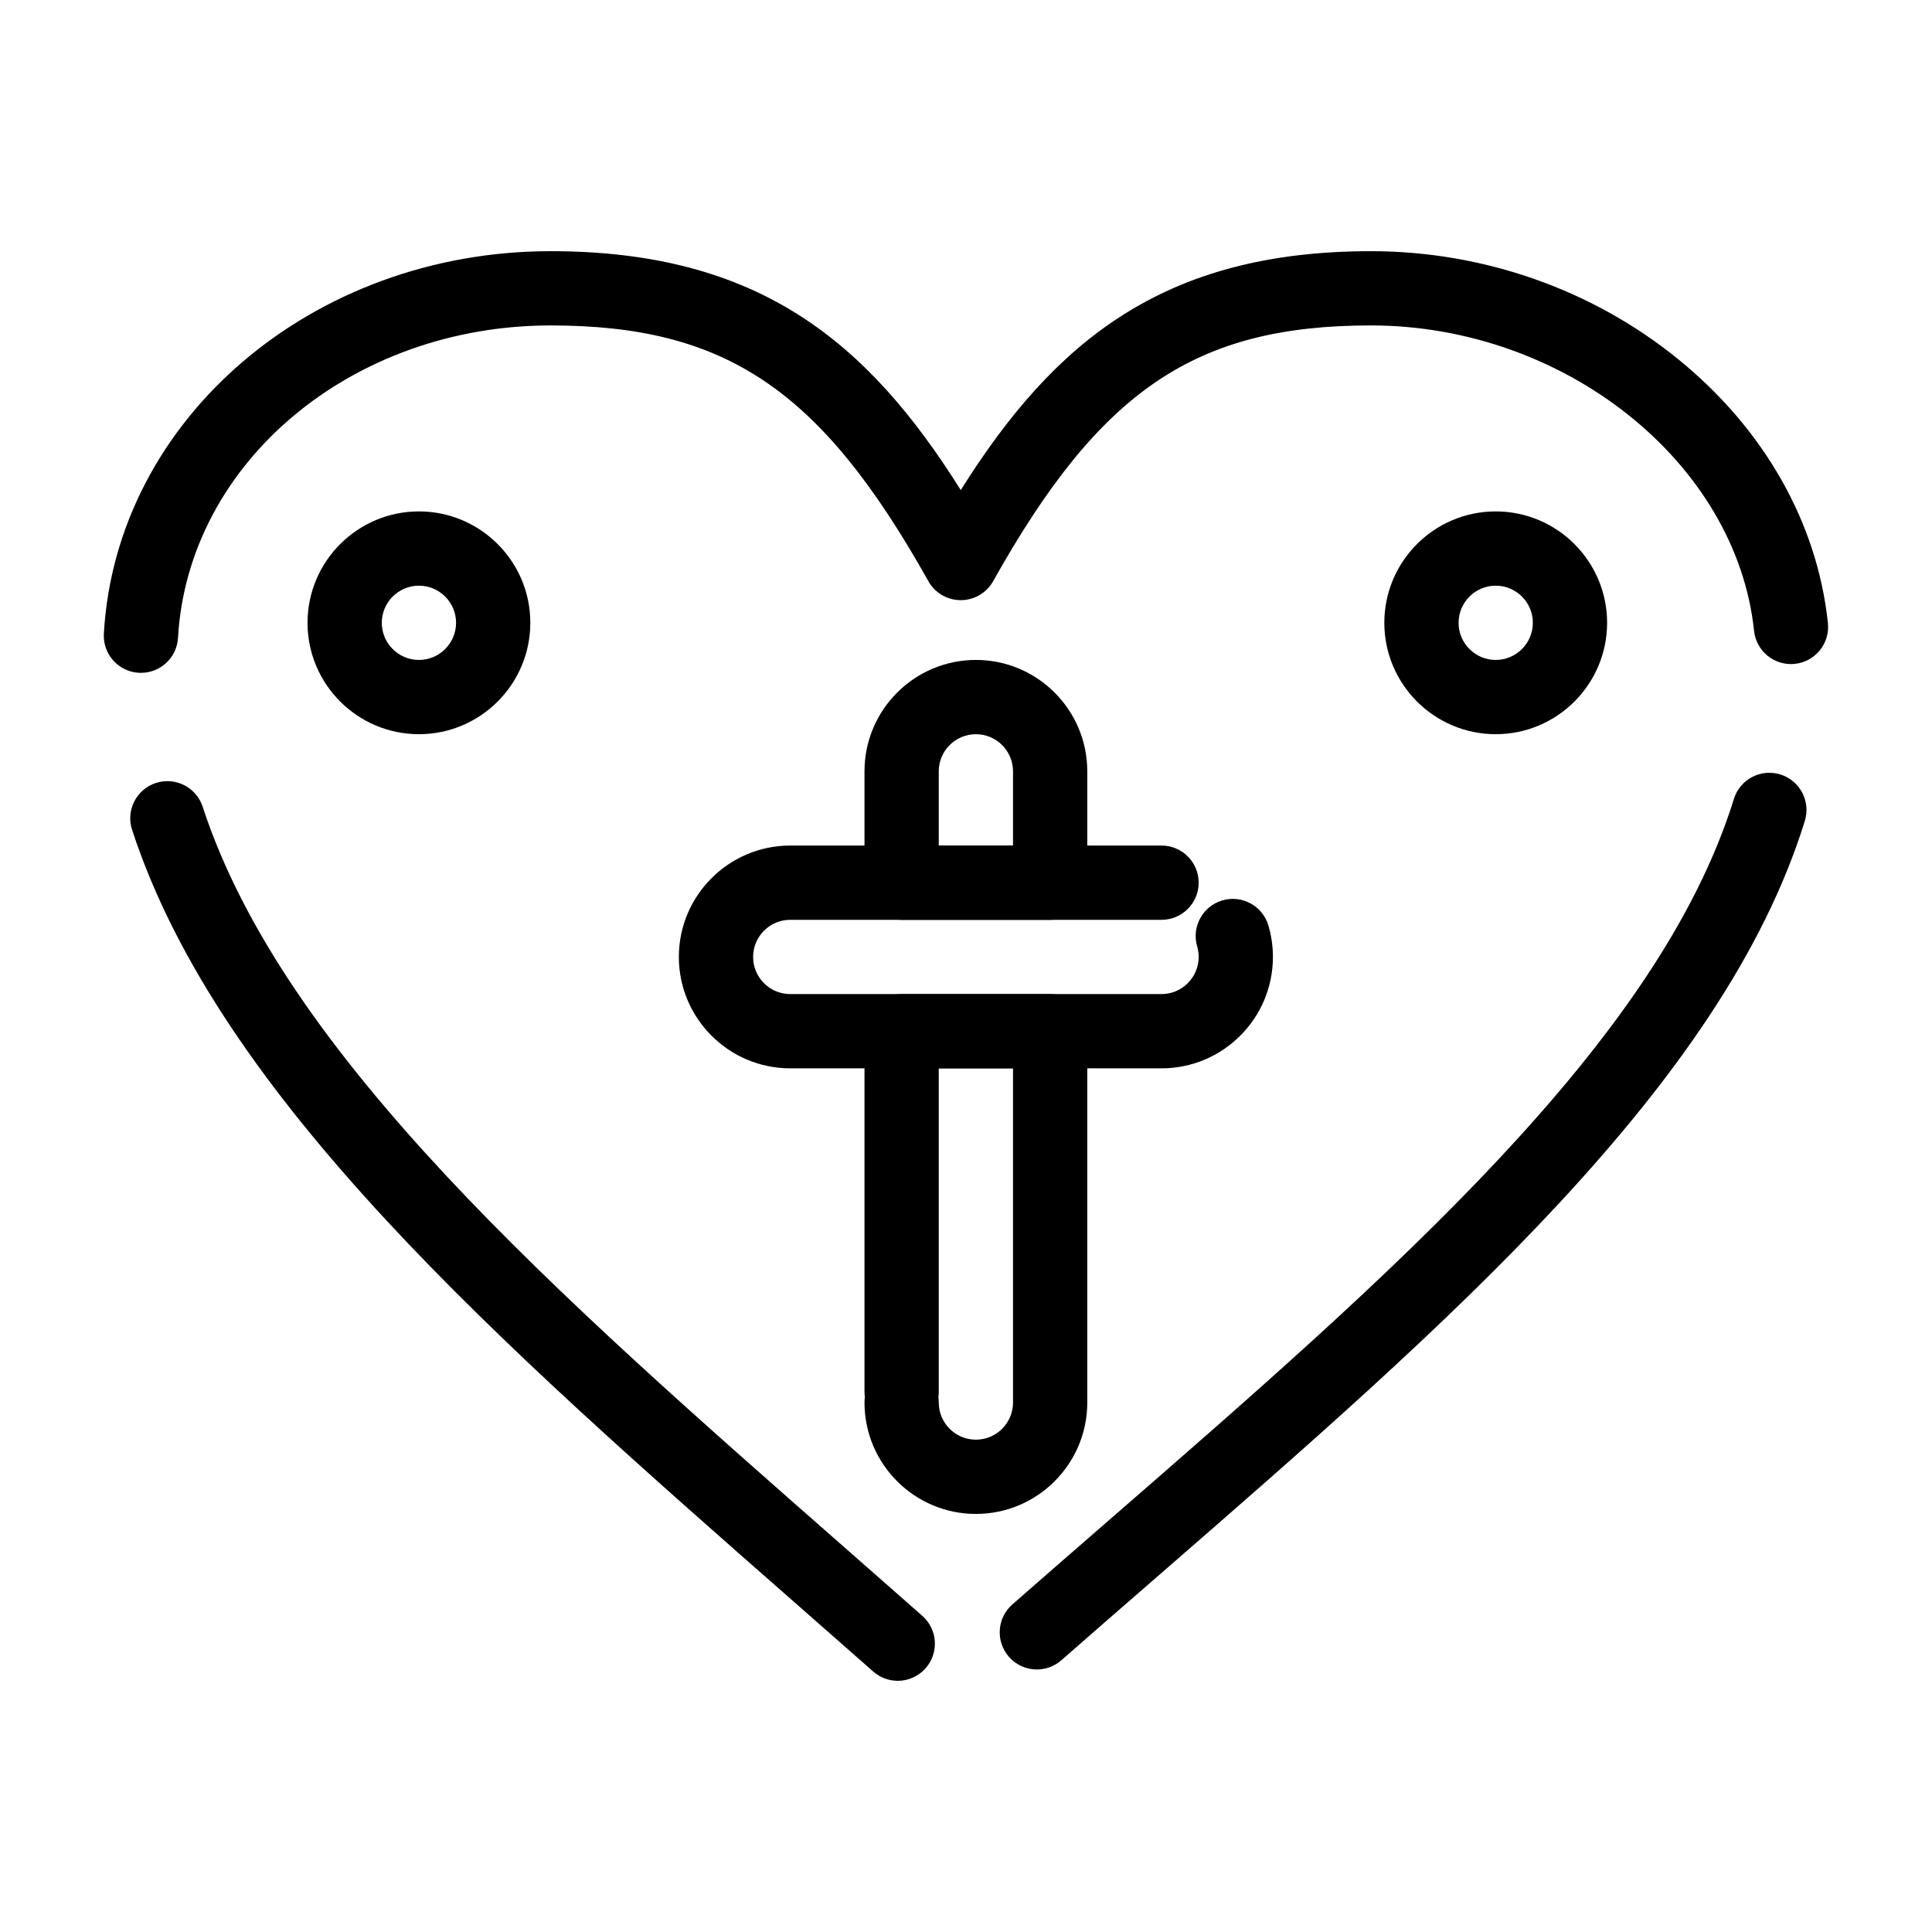
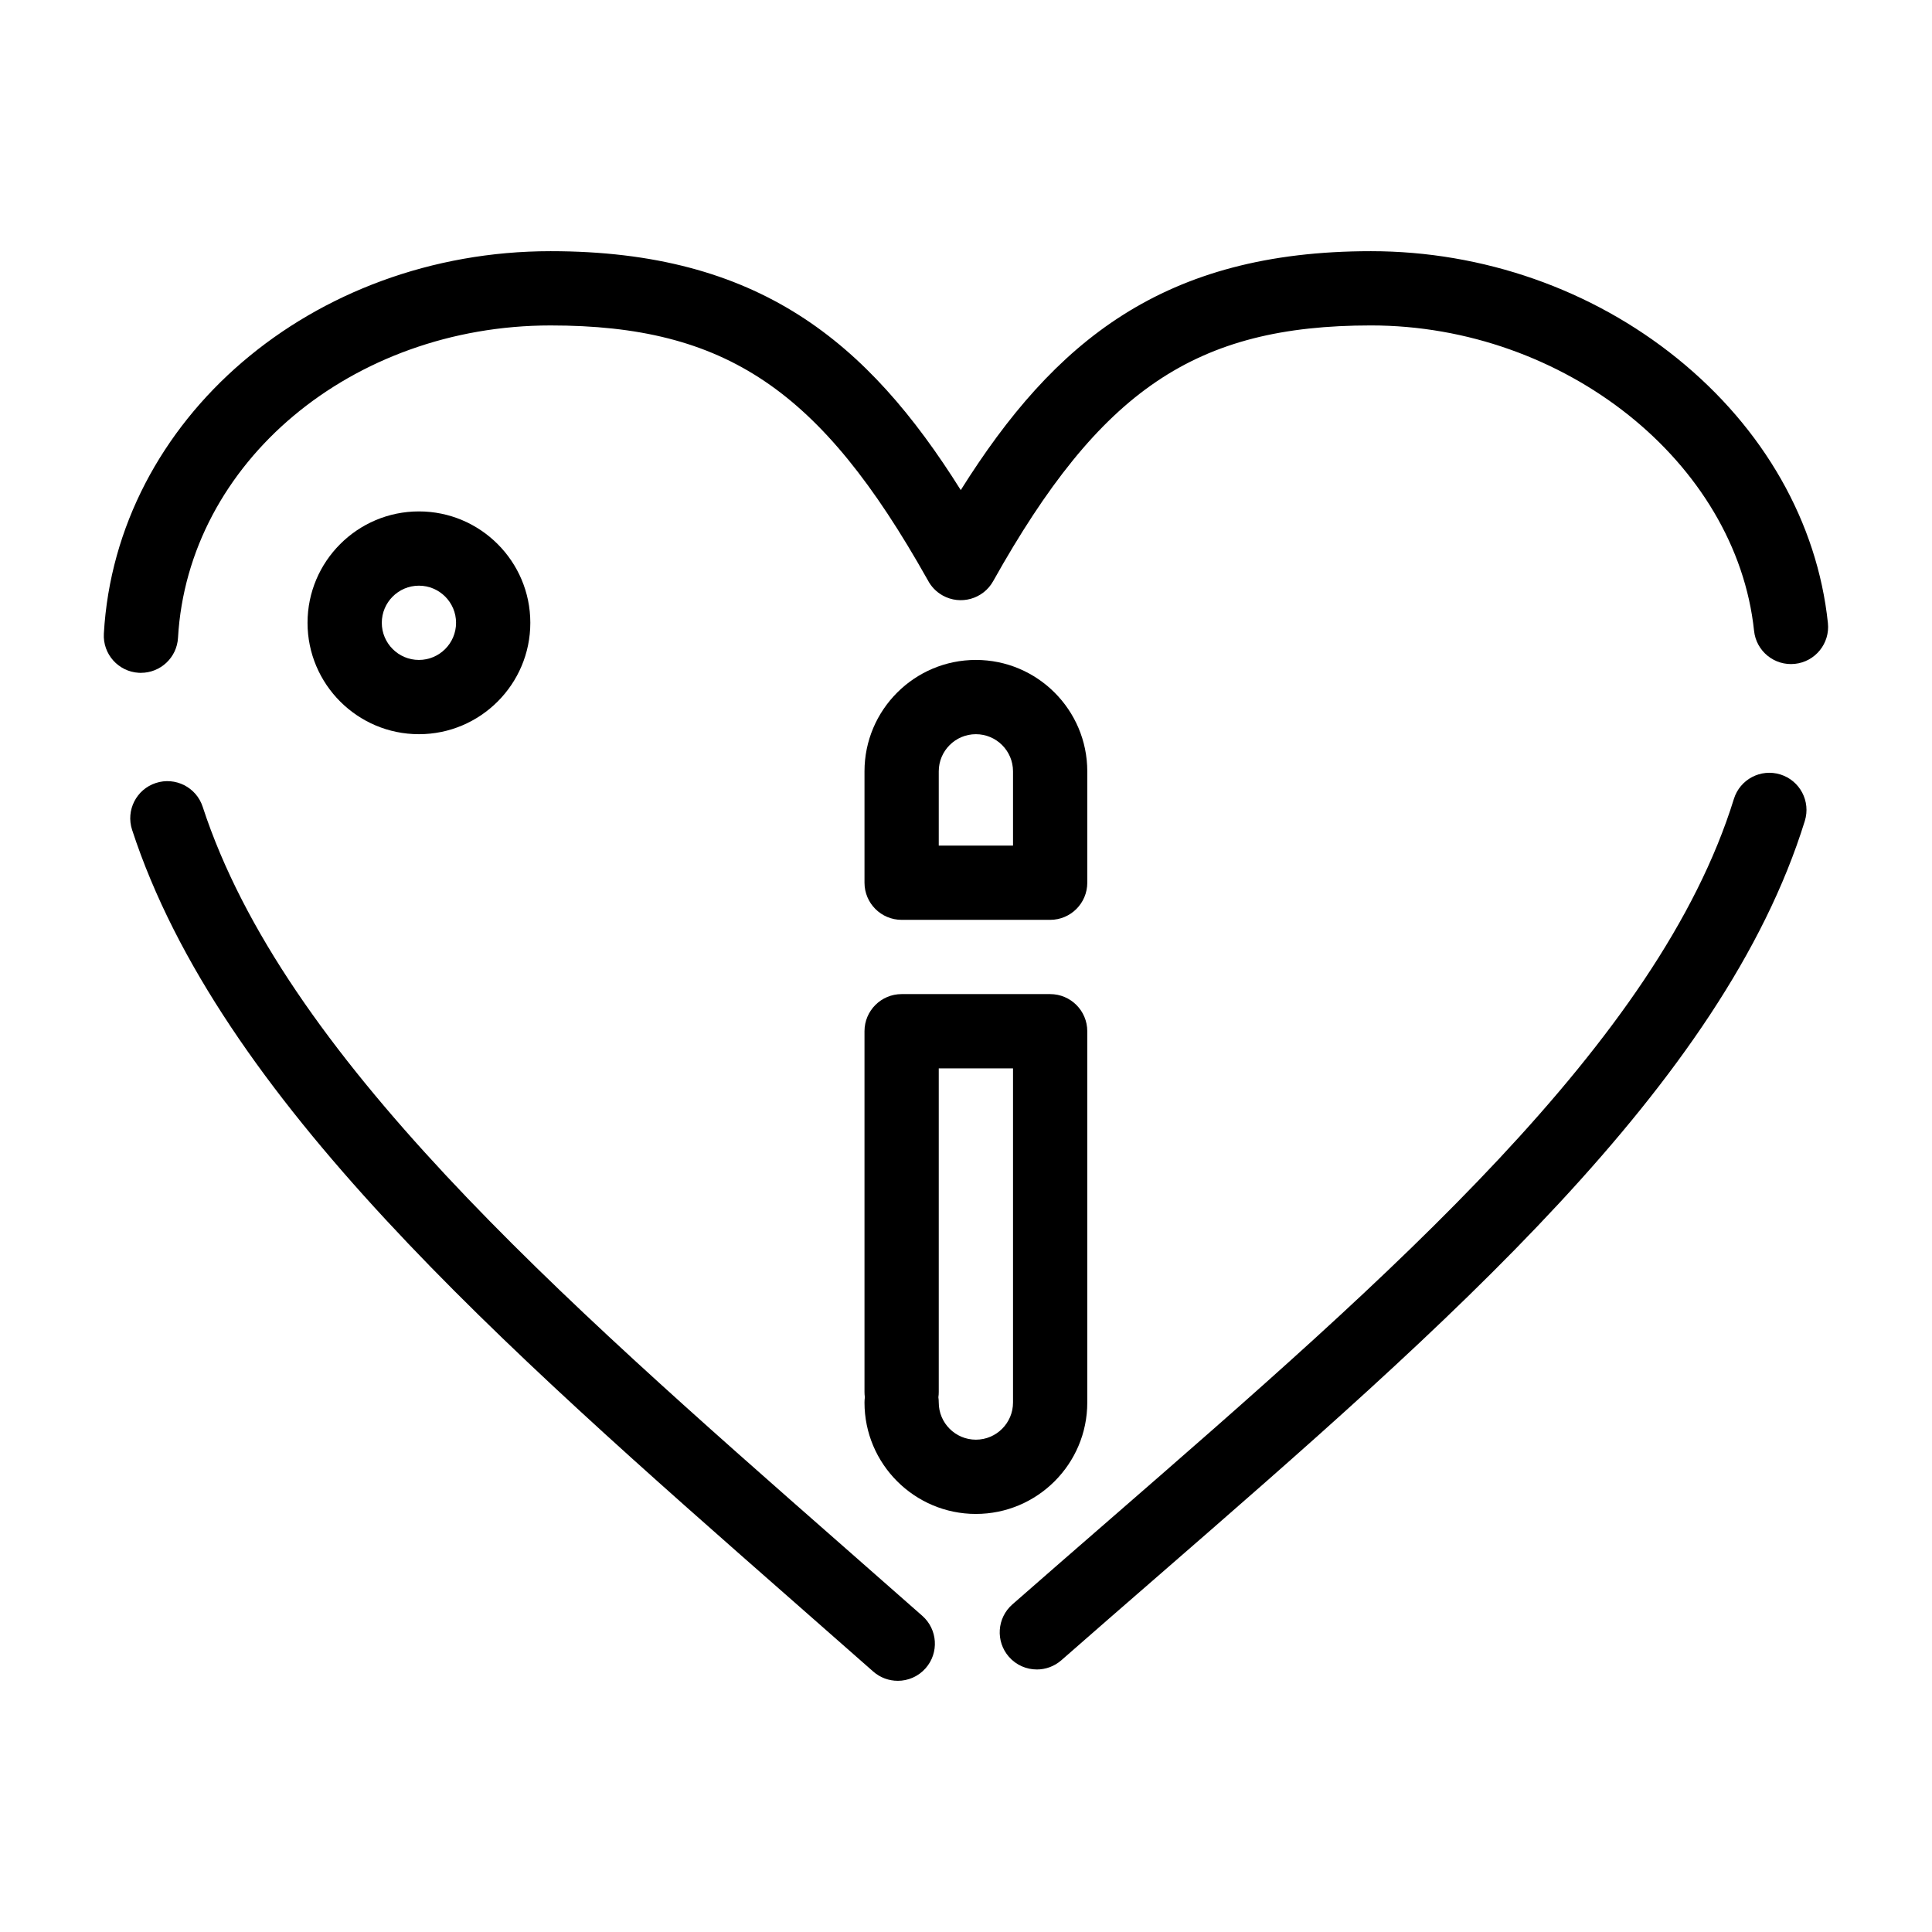
<svg xmlns="http://www.w3.org/2000/svg" fill="#000000" width="800px" height="800px" version="1.1" viewBox="144 144 512 512">
  <g>
    <path d="m381.91 589.43c-2.312 0-4.637-0.812-6.508-2.465-6.949-6.137-13.879-12.219-20.758-18.254-78.395-68.82-152.44-133.83-175.64-204.8-1.688-5.164 1.129-10.723 6.297-12.41 5.164-1.688 10.723 1.129 12.41 6.297 21.523 65.855 93.605 129.13 169.92 196.13 6.891 6.047 13.832 12.145 20.797 18.289 4.074 3.594 4.461 9.816 0.867 13.891-1.945 2.199-4.656 3.328-7.383 3.328zm36.867-3.004c-2.734 0-5.457-1.133-7.402-3.352-3.582-4.086-3.176-10.305 0.914-13.887 8.52-7.473 17.113-14.941 25.418-22.16 74.969-65.176 145.78-126.74 165.79-191.3 1.609-5.191 7.121-8.098 12.312-6.488s8.094 7.121 6.488 12.312c-21.668 69.914-94.531 133.26-171.68 200.33-8.293 7.207-16.867 14.664-25.355 22.109-1.875 1.633-4.184 2.438-6.488 2.438zm-237.42-264.11c-0.188 0-0.379-0.008-0.57-0.016-5.426-0.309-9.574-4.957-9.266-10.383 3.238-56.832 55.238-101.35 118.39-101.35 55.027 0 83.953 23.867 108.7 63.312 24.773-39.457 53.773-63.312 108.7-63.312 29.68 0 58.52 10.102 81.199 28.441 22.922 18.535 37.094 43.434 39.902 70.109 0.57 5.402-3.352 10.246-8.754 10.816-5.406 0.57-10.246-3.348-10.816-8.754-4.703-44.629-50.25-80.934-101.53-80.934-46.484 0-71.746 17.102-100.12 67.777-2.652 4.742-8.648 6.434-13.391 3.781-1.754-0.984-3.094-2.426-3.945-4.09-0.055-0.09-0.109-0.184-0.164-0.277-28.242-50.234-53.422-67.188-99.785-67.188-52.723 0-96.09 36.367-98.738 82.789-0.297 5.227-4.637 9.273-9.816 9.273z" />
    <path d="m422.3 387.77h-39.359c-5.434 0-9.84-4.406-9.84-9.84v-29.52c0-16.277 13.242-29.52 29.52-29.52s29.52 13.242 29.52 29.52v29.52c0 5.434-4.406 9.84-9.84 9.84zm-29.52-19.68h19.68v-19.68c0-5.426-4.414-9.84-9.84-9.84-5.426 0-9.84 4.414-9.84 9.84z" />
    <path d="m402.62 545.21c-16.277 0-29.52-13.242-29.52-29.52 0-0.477 0.035-0.945 0.098-1.406-0.066-0.461-0.098-0.93-0.098-1.406v-95.59c0-5.434 4.406-9.84 9.84-9.84h39.359c5.434 0 9.84 4.406 9.84 9.84v98.398c0.004 16.281-13.242 29.523-29.52 29.523zm-9.938-30.926c0.066 0.457 0.098 0.93 0.098 1.406 0 5.426 4.414 9.84 9.84 9.84 5.426 0 9.84-4.414 9.84-9.84v-88.559h-19.68v85.75c0.004 0.473-0.031 0.941-0.098 1.402z" />
-     <path d="m451.82 427.12h-98.398c-16.277 0-29.52-13.242-29.52-29.52 0-16.277 13.242-29.52 29.52-29.52h98.398c5.434 0 9.84 4.406 9.84 9.84 0 5.434-4.406 9.84-9.84 9.84h-98.398c-5.426 0-9.84 4.414-9.84 9.84s4.414 9.84 9.84 9.84h98.398c5.426 0 9.84-4.414 9.84-9.84 0-0.949-0.133-1.883-0.395-2.781-1.527-5.215 1.461-10.68 6.676-12.207 5.215-1.523 10.68 1.461 12.207 6.68 0.789 2.691 1.188 5.488 1.188 8.309 0.004 16.277-13.238 29.52-29.516 29.52z" />
-     <path d="m540.38 338.57c-16.277 0-29.52-13.242-29.52-29.52s13.242-29.52 29.52-29.52 29.52 13.242 29.52 29.52-13.242 29.52-29.52 29.52zm0-39.359c-5.426 0-9.84 4.414-9.84 9.84s4.414 9.84 9.84 9.84c5.426 0 9.84-4.414 9.84-9.84s-4.414-9.84-9.84-9.84z" />
    <path d="m255.02 338.57c-16.277 0-29.52-13.242-29.52-29.52s13.242-29.52 29.52-29.52c16.277 0 29.52 13.242 29.52 29.52s-13.242 29.52-29.52 29.52zm0-39.359c-5.426 0-9.84 4.414-9.84 9.84s4.414 9.84 9.84 9.84 9.84-4.414 9.84-9.84-4.414-9.84-9.84-9.84z" />
  </g>
</svg>